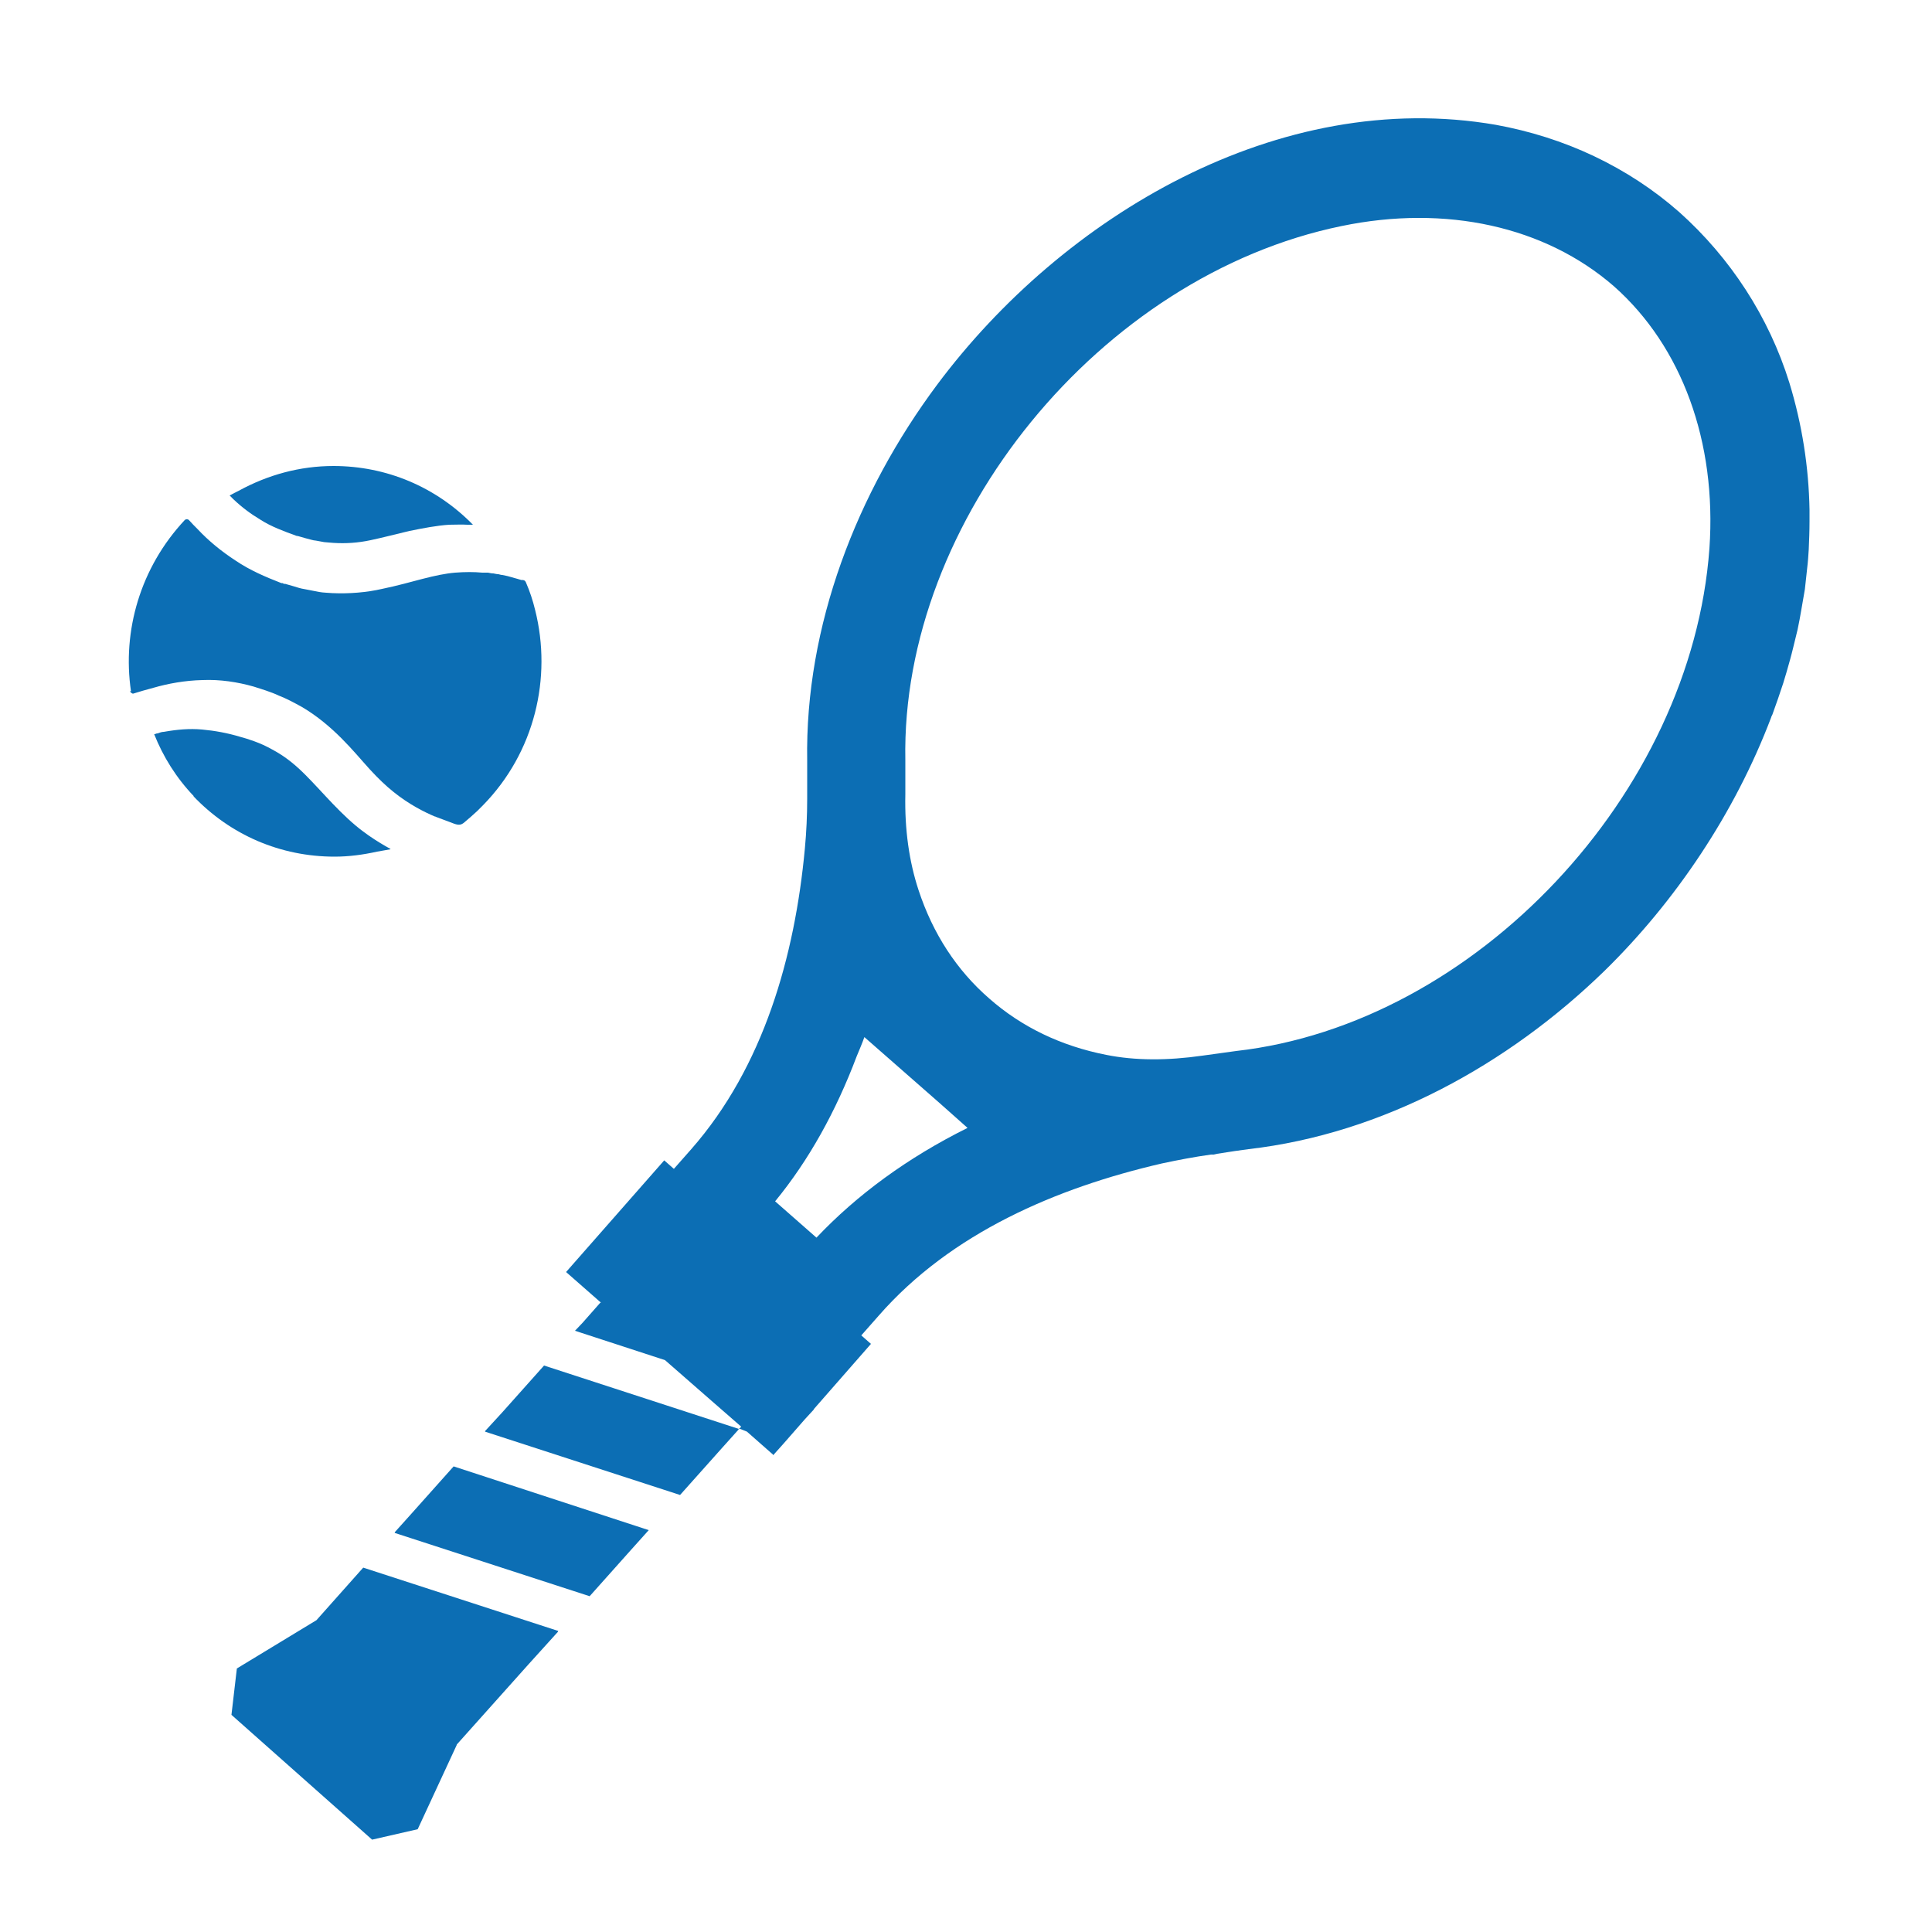
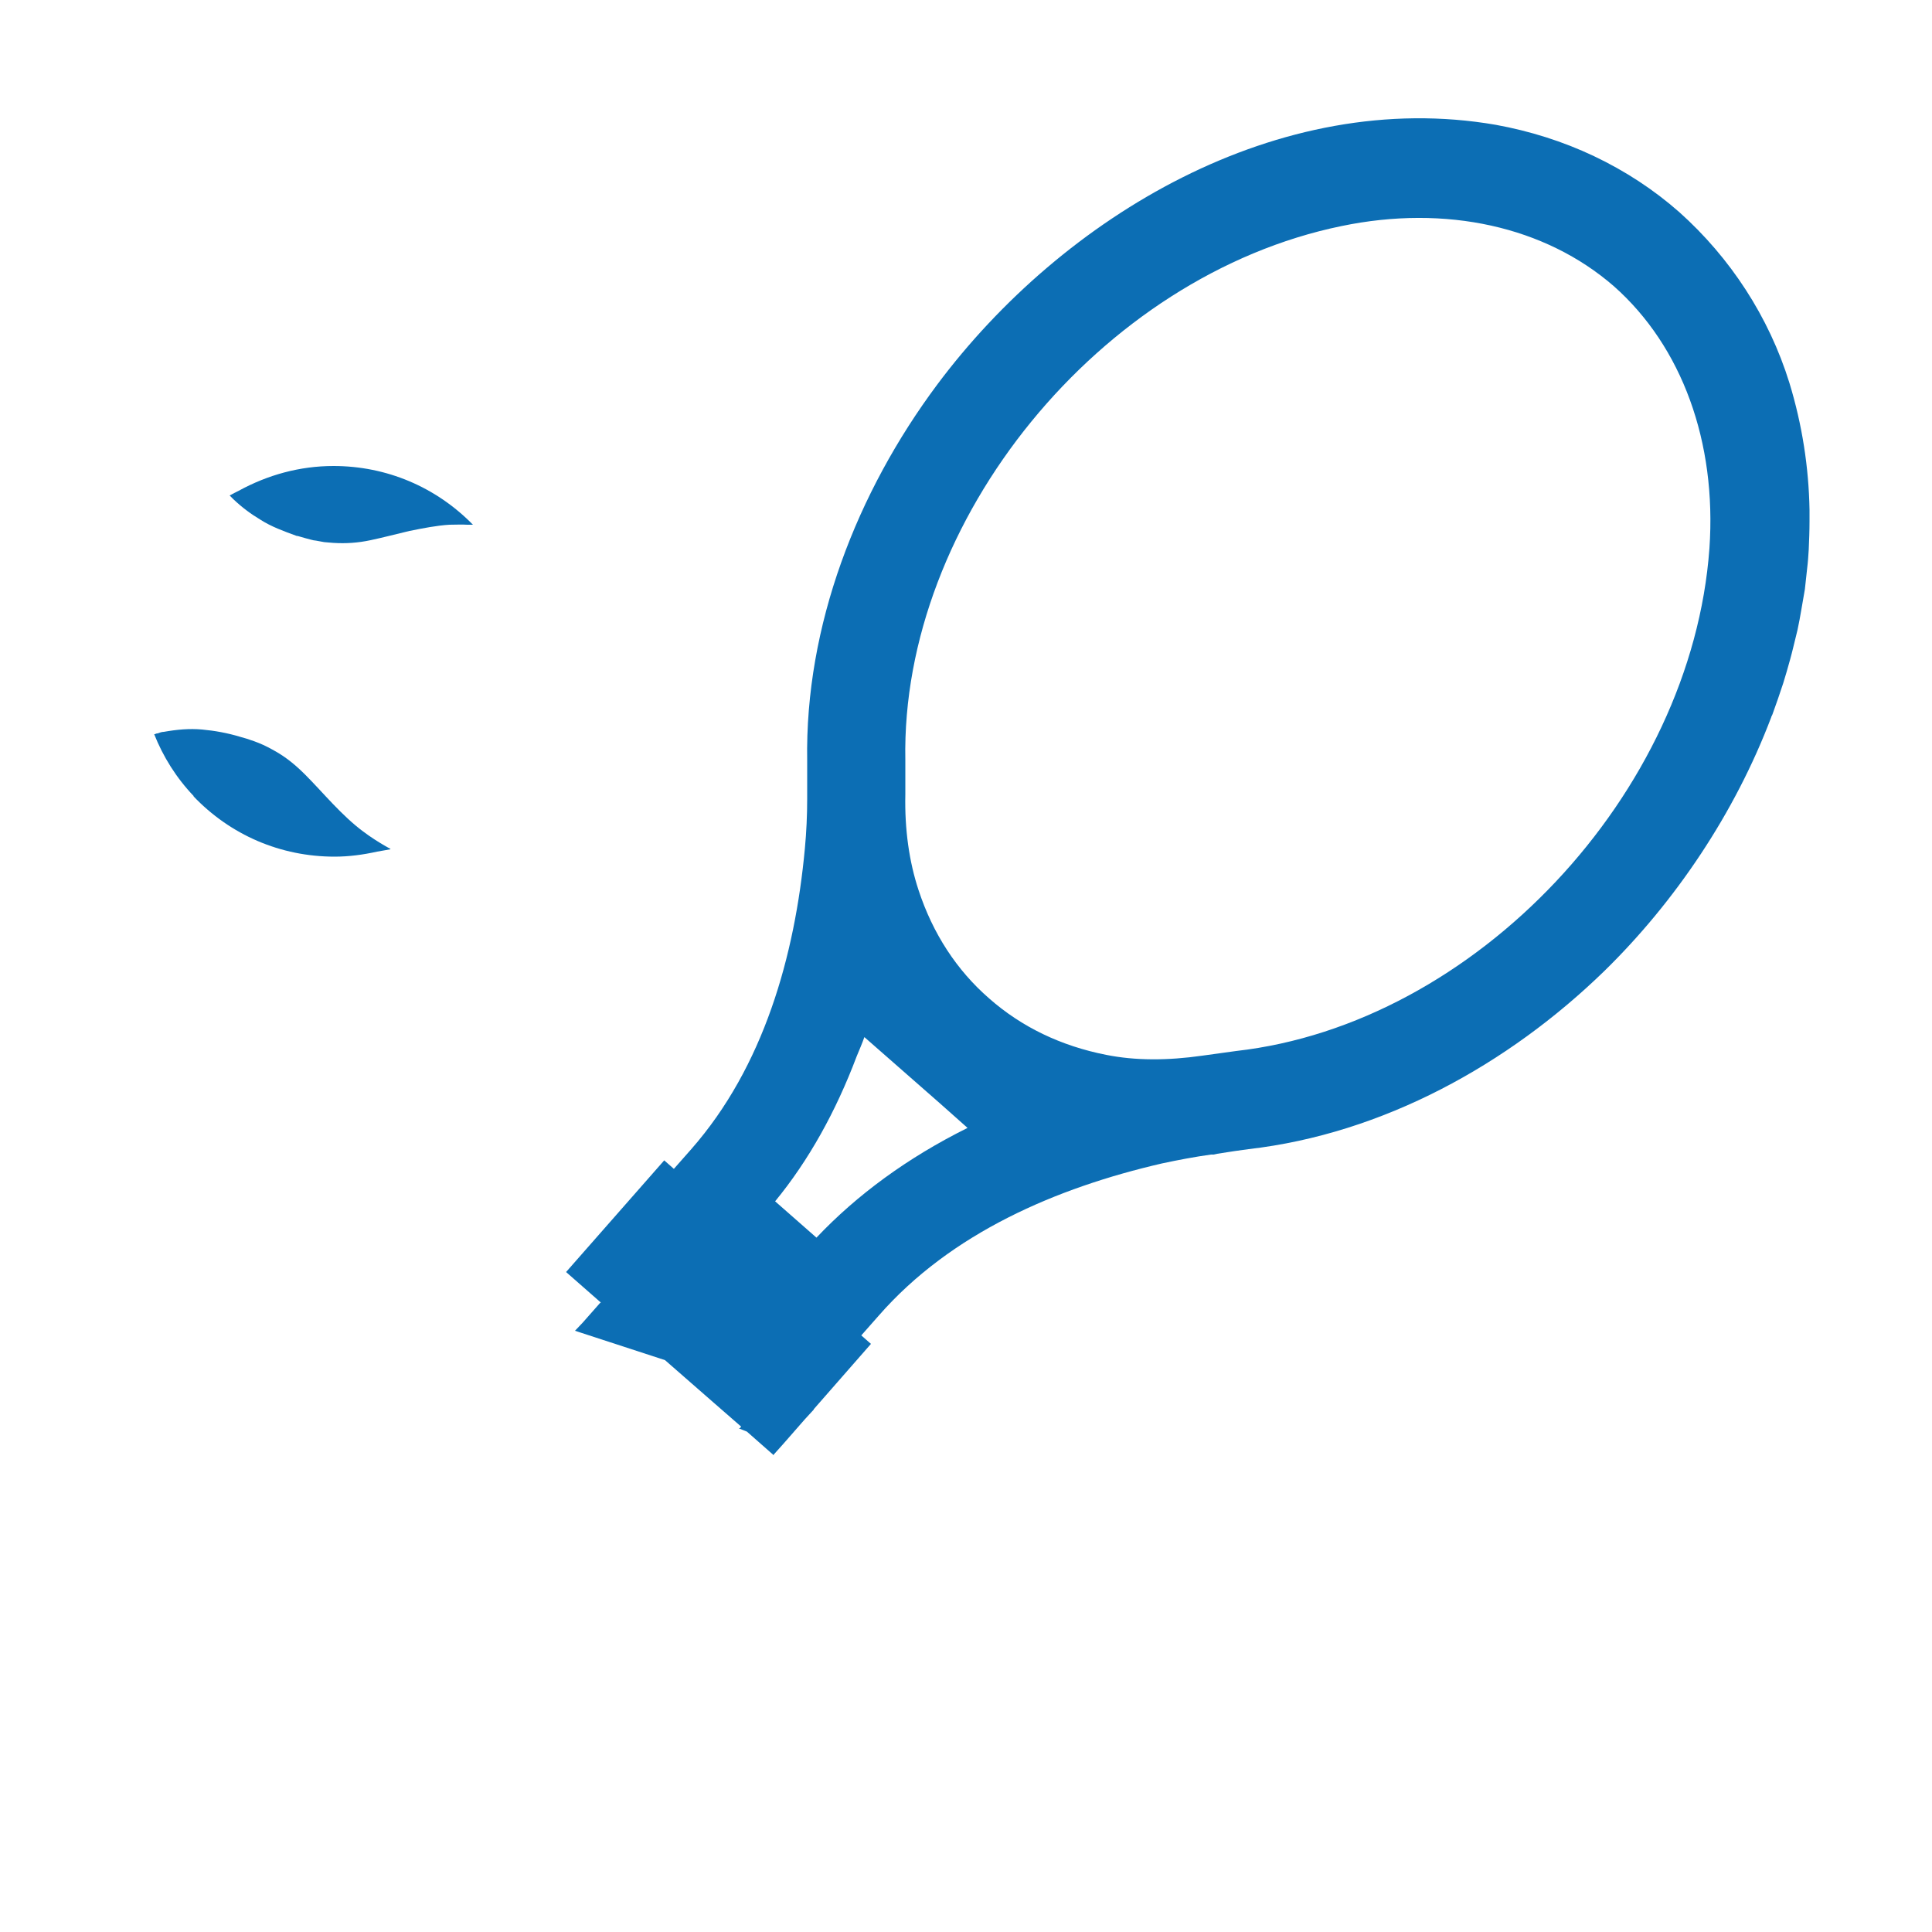
<svg xmlns="http://www.w3.org/2000/svg" id="_レイヤー_1" data-name="レイヤー_1" version="1.1" viewBox="0 0 50 50">
  <defs>
    <style>
      .st0 {
        fill: #0c6eb4;
      }
    </style>
  </defs>
-   <polygon class="st0" points="13 36.55 12.55 37.04 12.56 37.04 12.55 37.05 17.6 38.69 18.68 37.48 19.12 36.99 19.11 36.99 19.12 36.98 14.08 35.34 13 36.55" />
-   <polygon class="st0" points="11.74 37.95 10.66 39.16 10.22 39.65 10.22 39.66 10.21 39.67 15.26 41.31 16.34 40.1 16.78 39.61 16.78 39.61 16.79 39.6 11.74 37.95" />
-   <polygon class="st0" points="9.4 40.57 8.19 41.93 8.19 41.93 6.13 43.18 5.99 44.38 9.63 47.61 10.81 47.34 11.82 45.16 11.82 45.15 13.68 43.07 14.44 42.23 14.44 42.22 14.45 42.21 9.4 40.57" />
  <g>
    <path class="st0" d="M15.53,33.72l-.45.51-.19.2h0s-.01.01-.01.01l2.33.76,1.27,1.11.7.61-.03.04h-.02s0,.01,0,.01h0s.2.08.2.08l.67.59h0s.01.02.01.02l.26-.29.56-.64.23-.25h0s0-.01,0-.01l1.48-1.69-.25-.22.45-.51c1.87-2.14,4.6-3.31,7.33-3.94.42-.09.84-.17,1.27-.23h.07s.09-.02.09-.02l.45-.07.36-.05c3.48-.4,6.72-2.19,9.21-4.61,1.84-1.8,3.38-4.09,4.32-6.57,0-.02.02-.04.03-.07.1-.27.19-.54.28-.81.03-.1.06-.2.09-.3.06-.21.12-.42.17-.63.04-.15.07-.3.11-.45.04-.18.07-.36.1-.53.03-.17.06-.35.09-.52.02-.18.04-.37.06-.55.02-.16.03-.32.04-.48.01-.24.02-.48.02-.72,0-.1,0-.2,0-.31-.02-1.1-.19-2.2-.52-3.28-.53-1.71-1.53-3.24-2.85-4.42h0c-.67-.59-1.41-1.07-2.21-1.45-.8-.38-1.66-.65-2.54-.81-5.61-.97-11.2,2.36-14.46,6.73-2.07,2.78-3.42,6.23-3.36,9.73v.36s0,.46,0,.46v.09s0,.07,0,.07c0,.43-.02.86-.06,1.29-.26,2.79-1.07,5.65-2.94,7.78l-.45.51-.25-.22-2.54,2.89.9.79ZM23.43,19.67c-.12-6.21,5.05-12.54,11.29-13.82,2.7-.56,5.27.01,7.05,1.56,1.76,1.56,2.66,4.03,2.47,6.78-.46,6.36-6.06,12.31-12.25,13.01l-.87.12c-.91.13-1.74.13-2.49-.02-1.17-.23-2.19-.72-3.03-1.46-.84-.73-1.46-1.68-1.83-2.81-.24-.73-.36-1.56-.34-2.47v-.89ZM22.17,27.34c.07-.17.14-.33.2-.5l1.95,1.71.72.64c-1.55.77-2.86,1.73-3.91,2.84l-1.07-.94c.87-1.06,1.57-2.32,2.11-3.75Z" />
    <g>
      <path class="st0" d="M5,20.6c.96,1.01,2.26,1.57,3.66,1.57.37,0,.74-.05,1.1-.13.11-.02.23-.04.34-.06h-.01s.01-.01.02-.01c-.04-.02-.08-.04-.13-.07-.19-.11-.38-.23-.58-.38-.27-.2-.53-.45-.78-.71-.25-.26-.48-.52-.72-.76-.24-.24-.48-.44-.76-.6-.14-.08-.29-.16-.44-.22-.08-.03-.15-.06-.22-.08-.07-.03-.2-.06-.26-.08-.33-.1-.66-.16-.99-.19-.33-.03-.65,0-.99.06-.05,0-.11.02-.16.04-.03,0-.05.01-.07.02h-.01s0,0,0,0c0,0,0,0-.01,0,.23.58.57,1.13,1.03,1.61Z" />
      <path class="st0" d="M6.04,12.92c.22.21.45.38.7.53.28.18.61.3.94.42h.01s0,0,0,0h0s0,0,0,0h.01s.07.02.07.02l.14.04c.09.02.2.06.26.06l.22.04c.07.01.16.01.24.02.32.02.63,0,.96-.07.33-.07.67-.16,1.01-.24.35-.07.7-.14,1.03-.16.16,0,.32-.01.46,0,.03,0,.05,0,.08,0h.06s0,0-.01,0c0,0,.01,0,.02,0-.96-.98-2.24-1.52-3.61-1.52-.87,0-1.7.23-2.45.64-.08.04-.16.08-.23.12h0s0,0-.01,0c.02.02.05.05.07.07Z" />
-       <path class="st0" d="M3.36,17.89s.05.07.09.06c.16-.05.33-.1.52-.15.38-.11.82-.19,1.27-.2.45-.02.91.05,1.33.17.13.04.19.06.31.1.11.04.23.08.33.13.21.08.41.19.61.3.39.23.73.52,1.02.81.29.29.52.57.73.8.22.24.42.43.62.59.4.32.78.51,1.06.63.01,0,.02,0,.03.01.13.05.48.18.48.18.12.04.18.03.26-.04.11-.09.22-.19.33-.29.05-.05.1-.1.15-.15,1.34-1.37,1.79-3.3,1.35-5.05h0c-.06-.25-.14-.49-.24-.72-.02-.04-.03-.05-.08-.06h-.04s-.13-.04-.35-.1c-.05-.01-.1-.02-.14-.03-.03,0-.06-.01-.1-.02-.04,0-.08-.01-.13-.02-.05,0-.09-.01-.14-.02-.05,0-.1,0-.15,0-.21-.02-.44-.02-.7,0-.25.02-.53.08-.84.16-.31.08-.66.18-1.05.26-.39.09-.84.13-1.29.11-.11-.01-.23-.01-.34-.03l-.36-.07c-.13-.02-.21-.05-.31-.08l-.14-.04-.07-.02h-.03s-.04-.02-.04-.02h0s-.01,0-.01,0h-.02c-.41-.16-.81-.33-1.18-.58-.37-.24-.71-.52-.98-.81-.08-.08-.16-.16-.23-.24-.03-.03-.08-.03-.11,0-1.15,1.23-1.62,2.87-1.39,4.43Z" />
    </g>
  </g>
</svg>